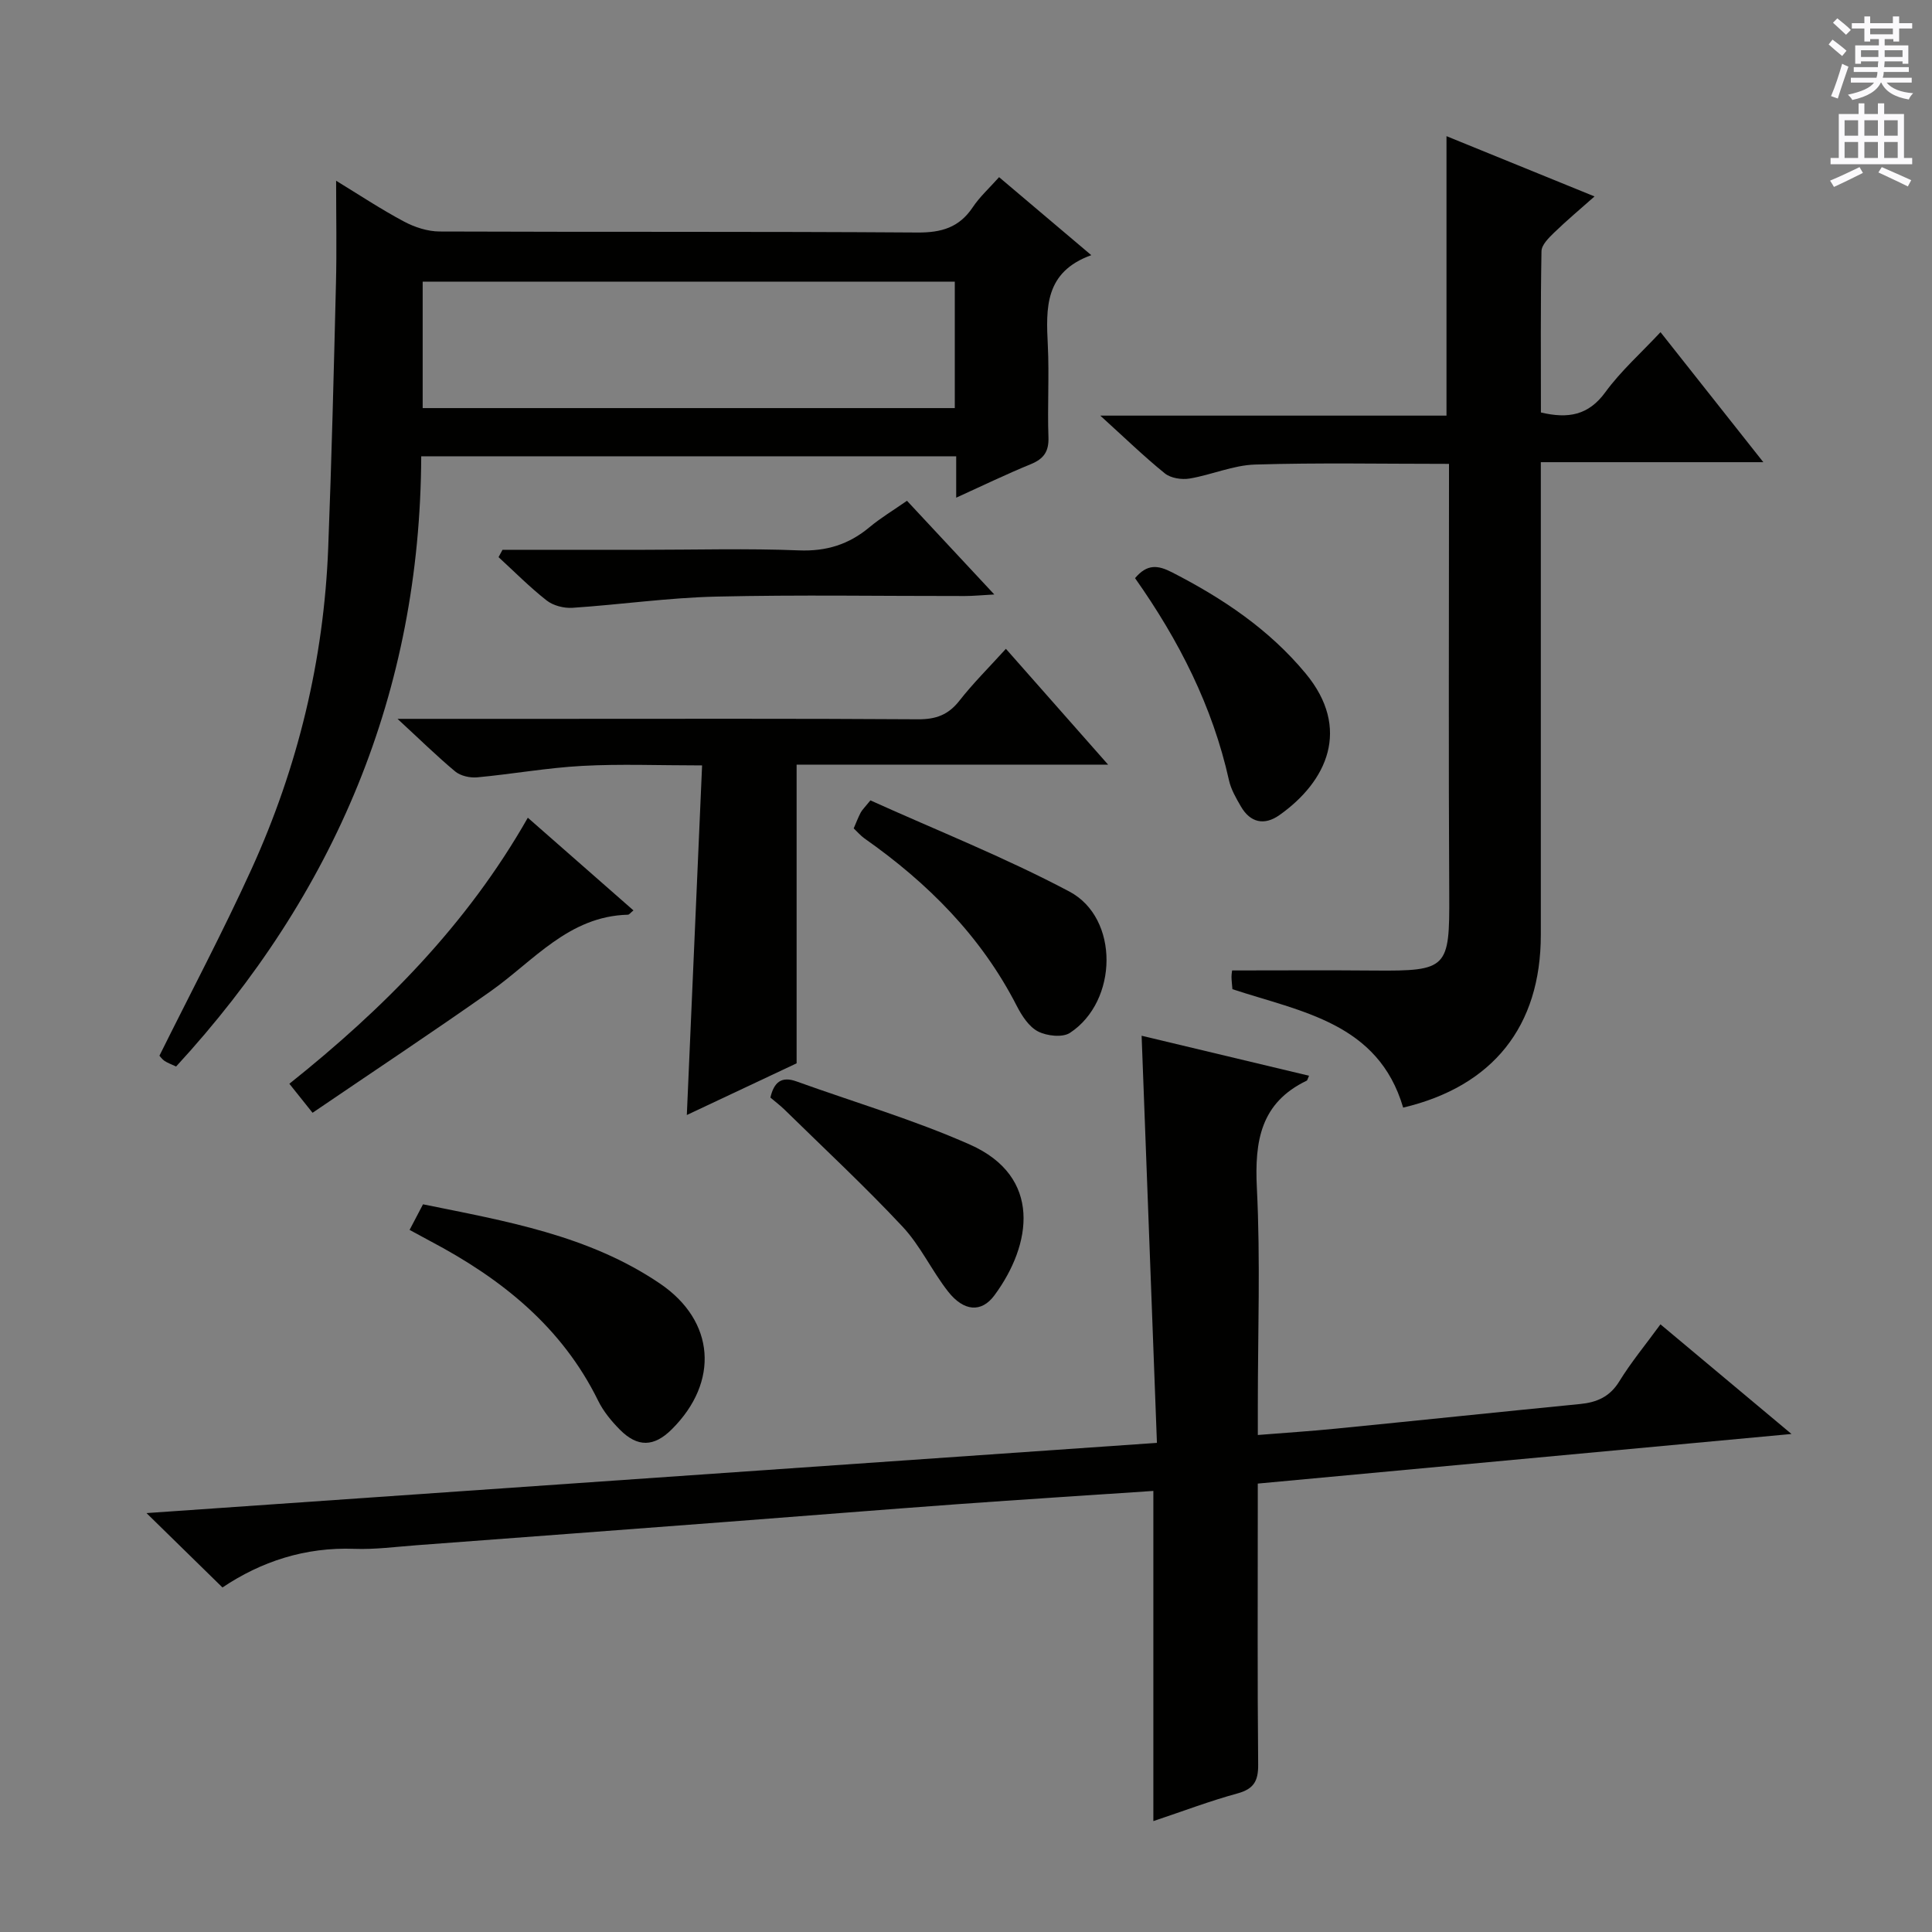
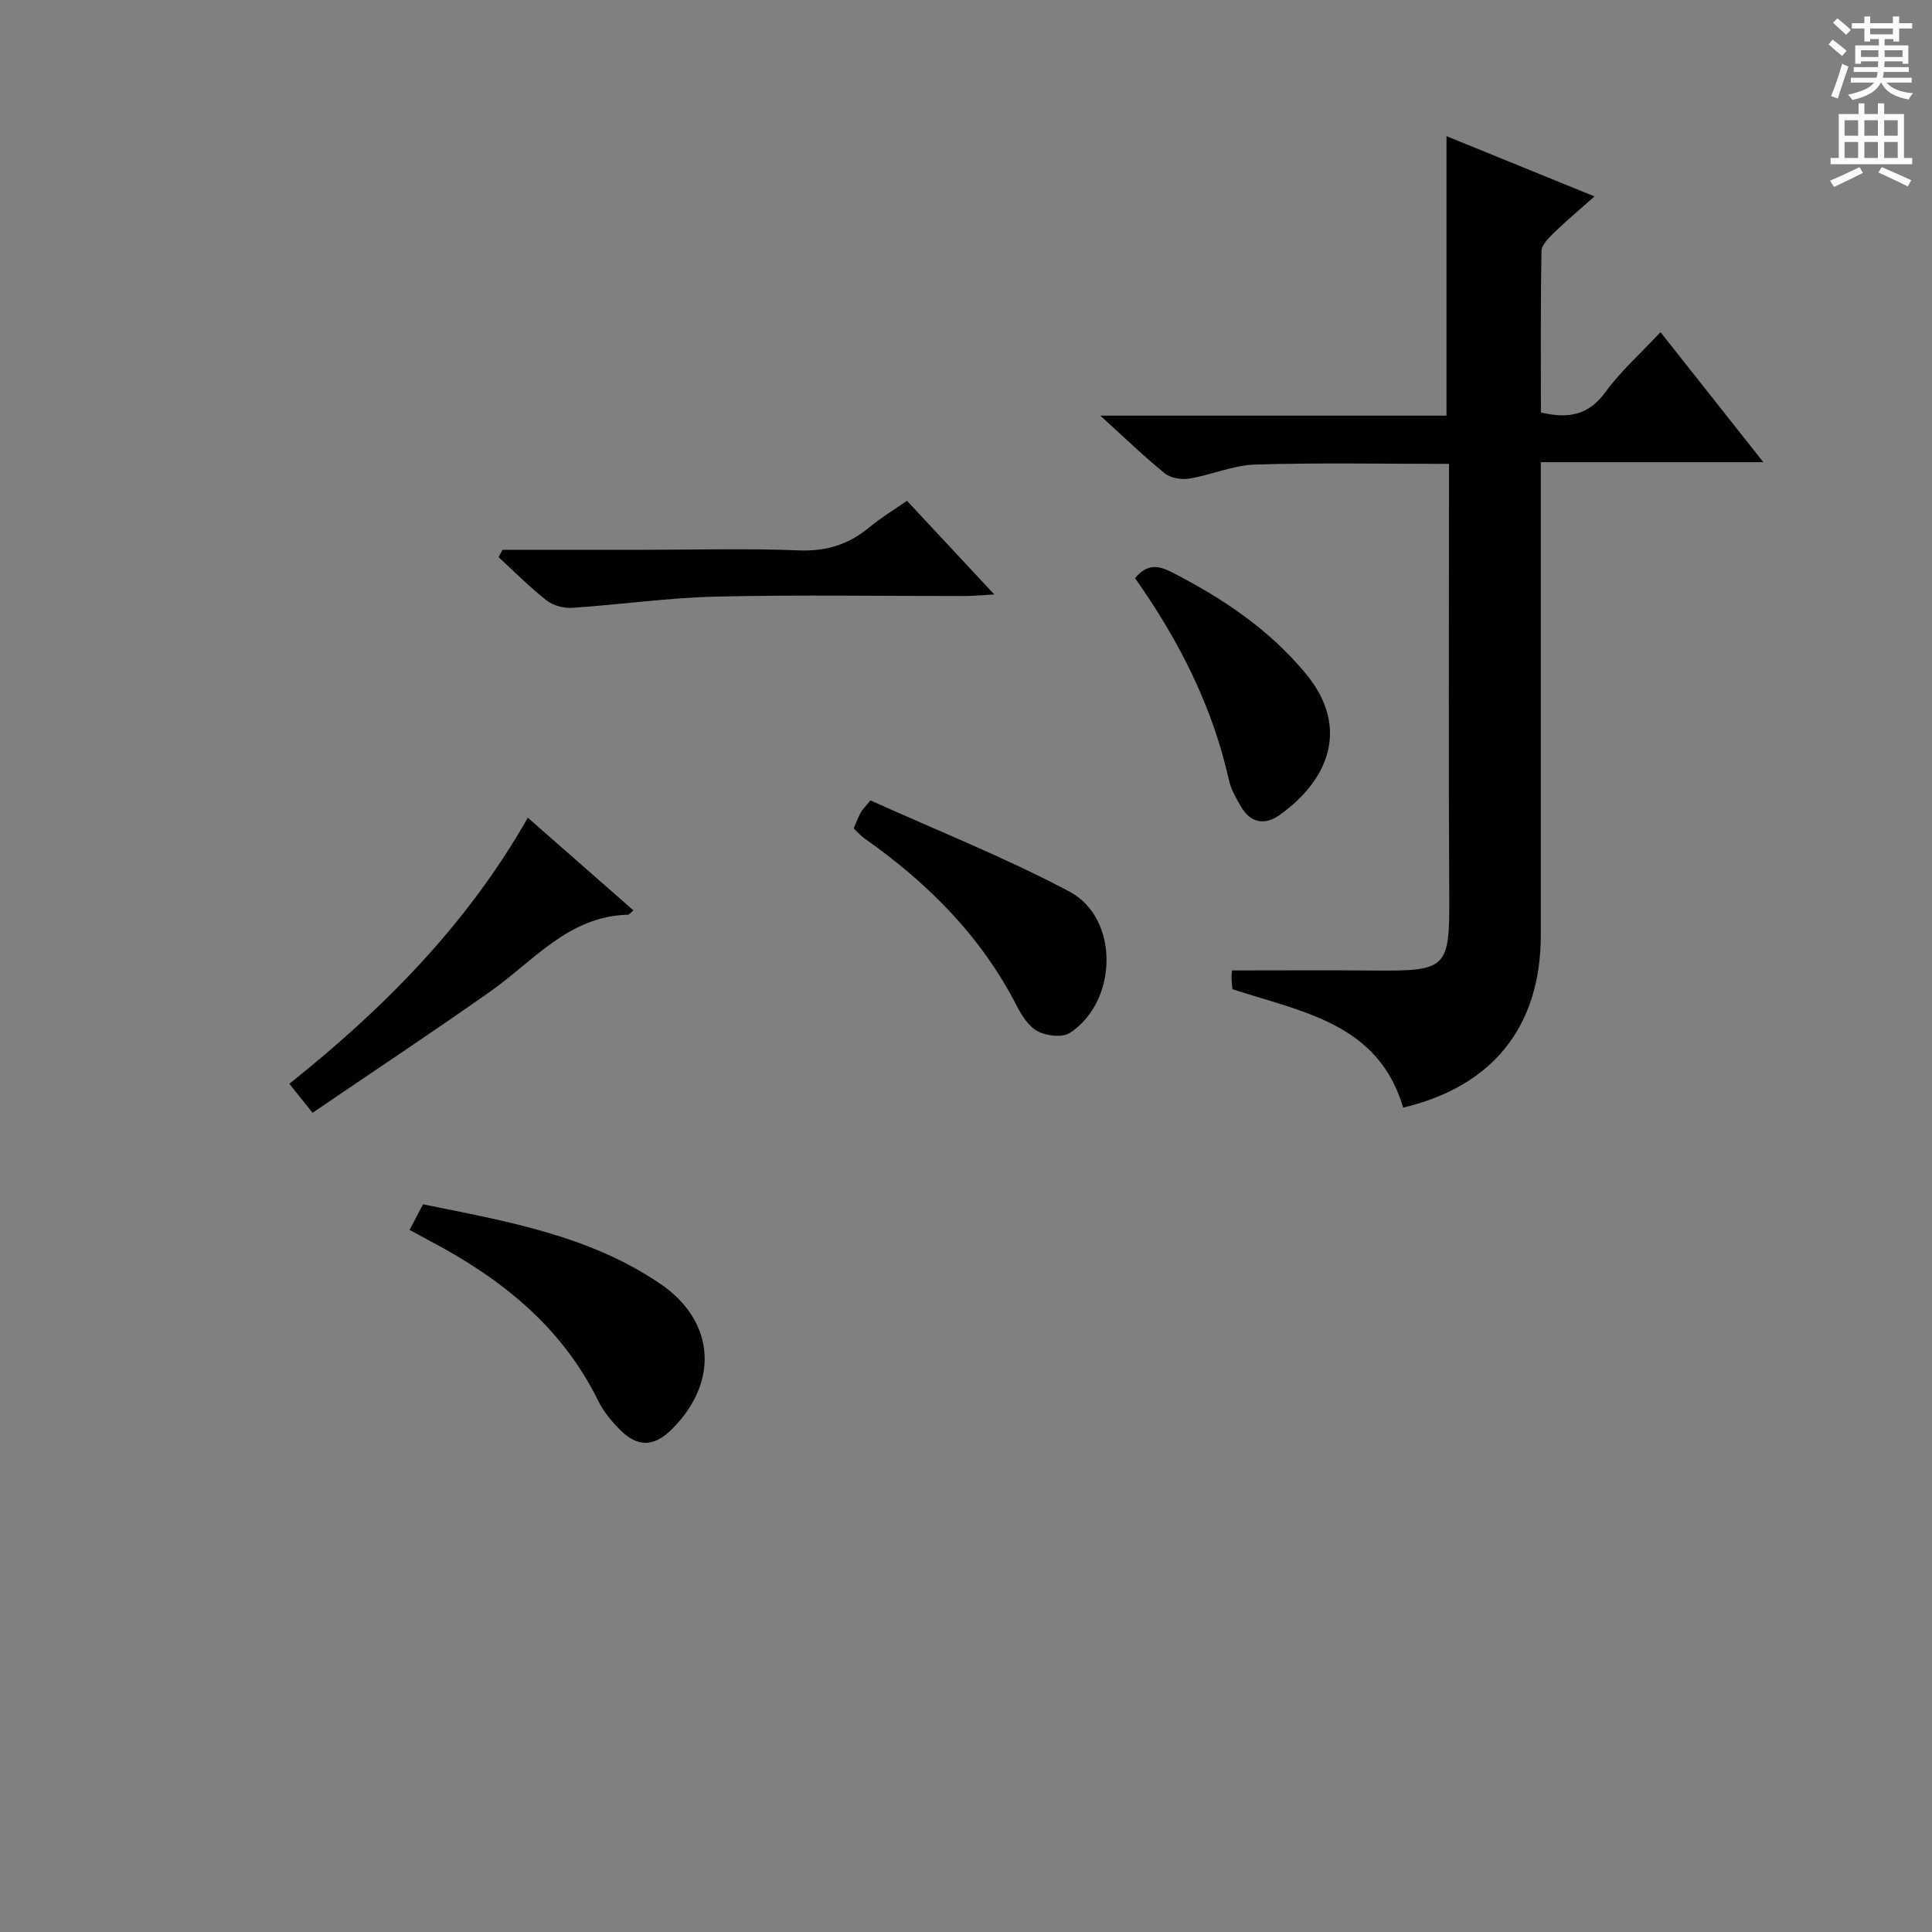
<svg xmlns="http://www.w3.org/2000/svg" enable-background="new 0 0 400 400" viewBox="0 0 400 400">
  <rect x="0" y="0" width="400" height="400" fill="#808080" stroke="none" />
  <g fill="#010100">
-     <path d="m46.06 328.67c-5.59-5.47-10.53-10.31-15.73-15.4 69.35-4.82 138.58-9.63 209.2-14.54-1.05-27.92-2.1-55.72-3.17-84.29 11.6 2.77 23.07 5.51 34.66 8.28-.32.72-.35.96-.46 1.01-9.56 4.58-10.82 12.5-10.34 22.2.75 14.96.2 29.99.2 44.98v6.19c5.69-.46 10.91-.79 16.11-1.31 16.87-1.67 33.73-3.44 50.59-5.1 3.47-.34 6.16-1.48 8.13-4.68 2.43-3.95 5.41-7.55 8.53-11.82 8.81 7.38 17.42 14.58 27.13 22.7-37.46 3.48-73.71 6.85-110.5 10.27v5.69c0 17.5-.09 35 .08 52.49.03 3.38-.89 5.04-4.28 5.97-5.72 1.56-11.28 3.68-17.42 5.73 0-23 0-45.45 0-68.36-13.82.93-27.22 1.78-40.61 2.75-15.75 1.15-31.48 2.42-47.23 3.62-21.55 1.64-43.1 3.26-64.65 4.87-4.31.32-8.65.91-12.95.75-10.19-.38-19.3 2.63-27.29 8z" />
-     <path d="m206.85 36.68c6.2 5.25 12.26 10.37 19.09 16.15-9.69 3.49-9.38 10.96-9 18.67.31 6.32-.1 12.67.13 18.99.11 2.98-.95 4.5-3.65 5.61-5.04 2.06-9.95 4.44-15.45 6.94 0-3.13 0-5.72 0-8.57-36.98 0-73.57 0-110.76 0-.2 48.78-17.85 90.59-50.75 126.34-.95-.45-1.73-.72-2.4-1.16-.52-.35-.89-.92-1.05-1.08 6.48-13.06 13.17-25.69 19.08-38.67 9.58-21.07 14.96-43.28 15.86-66.44.71-18.28 1.16-36.56 1.61-54.85.17-6.9.03-13.8.03-21.19 4.7 2.87 9.24 5.88 14.02 8.43 2.22 1.19 4.92 2.07 7.41 2.08 32.99.13 65.98-.02 98.97.21 4.94.03 8.59-1.04 11.38-5.19 1.46-2.2 3.46-4 5.48-6.27zm-119.34 21.63v26.18h110.17c0-8.91 0-17.48 0-26.18-36.89 0-73.46 0-110.17 0z" />
    <path d="m300 96.04c-13.92 0-27.05-.26-40.15.14-4.55.14-9.01 2.14-13.57 2.9-1.63.27-3.88-.08-5.1-1.06-4.33-3.5-8.35-7.41-13.38-11.97h71.68c0-19.46 0-38.51 0-57.86 9.82 4 19.78 8.06 30.65 12.48-3.07 2.72-5.79 5-8.33 7.46-1.12 1.09-2.63 2.55-2.65 3.87-.21 11.12-.12 22.25-.12 33.4 5.62 1.32 9.83.62 13.34-4.2 3.21-4.4 7.38-8.1 11.42-12.43 6.97 8.81 13.87 17.54 21.29 26.92-15.51 0-30.47 0-46.07 0v5.9 91.97c0 18.9-9.89 31.35-28.5 35.76-5.15-17.55-21.06-19.81-35.35-24.52-.07-.9-.18-1.71-.19-2.53 0-.64.13-1.28.13-1.35 9.98 0 19.74-.07 29.5.02 15.09.13 15.53-.49 15.45-15.59-.16-28.32-.05-56.65-.05-84.97 0-1.28 0-2.57 0-4.34z" />
-     <path d="m82.3 148.83h30.8c25.67 0 51.33-.08 77 .09 3.68.02 6.24-.92 8.53-3.84 2.85-3.64 6.17-6.93 9.63-10.75 6.95 7.87 13.6 15.4 21.16 23.98-22.39 0-43.55 0-64.49 0v61.84c-6.77 3.19-14.51 6.83-22.73 10.7 1.06-24.2 2.09-47.82 3.16-72.38-8.99 0-16.92-.33-24.81.1-7.27.39-14.48 1.7-21.74 2.37-1.5.14-3.45-.29-4.57-1.22-3.79-3.16-7.32-6.63-11.94-10.89z" />
    <path d="m84.8 254.64c1.01-1.92 1.77-3.38 2.78-5.3 17.05 3.47 34.26 6.37 49.06 16.41 11.43 7.75 12.31 20.37 2.44 30.18-3.67 3.65-7.07 3.77-10.75.06-1.73-1.75-3.39-3.76-4.47-5.95-7.53-15.35-20.08-25.33-34.79-33.09-1.3-.7-2.6-1.42-4.27-2.31z" />
    <path d="m109.28 169.3c7.64 6.7 14.72 12.92 21.87 19.19-.62.5-.88.88-1.14.89-12.29.31-19.53 9.58-28.49 15.89-12.06 8.5-24.37 16.65-36.81 25.12-2-2.51-3.32-4.15-4.8-6.01 19.47-15.53 36.75-32.89 49.37-55.08z" />
-     <path d="m159.5 227.24c.74-3.17 2.28-4.47 5.39-3.35 11.99 4.32 24.29 7.93 35.91 13.08 15.02 6.66 12.84 20.72 5.08 31.22-2.69 3.64-6.35 3.33-9.58-.78-3.38-4.3-5.73-9.49-9.43-13.44-7.82-8.36-16.22-16.17-24.4-24.19-.93-.91-1.98-1.7-2.97-2.54z" />
    <path d="m104.04 113.83h29.37c10.66 0 21.34-.31 31.98.12 5.7.23 10.35-1.22 14.63-4.8 2.29-1.91 4.88-3.46 7.76-5.47 5.76 6.18 11.49 12.33 18.08 19.4-2.73.15-4.42.32-6.11.32-17.16.02-34.32-.28-51.47.12-9.93.23-19.82 1.66-29.75 2.32-1.77.12-3.98-.45-5.34-1.51-3.51-2.75-6.67-5.95-9.97-8.98.27-.51.54-1.02.82-1.52z" />
    <path d="m176.75 171.51c.51-1.17.91-2.25 1.44-3.26.3-.57.8-1.03 2.02-2.54 13.64 6.17 27.81 11.78 41.2 18.88 10.37 5.5 10.08 22.71.12 29.25-1.55 1.02-4.79.65-6.62-.29-1.88-.97-3.35-3.25-4.39-5.27-7.39-14.44-18.44-25.49-31.55-34.7-.8-.57-1.44-1.34-2.22-2.07z" />
    <path d="m235 119.7c2.51-2.99 4.74-2.71 7.69-1.19 10.46 5.37 20.04 11.77 27.62 20.91 9.49 11.43 4.44 22.37-5.42 29.34-3.1 2.19-6.02 1.6-7.98-1.8-.99-1.71-2.04-3.51-2.46-5.4-3.41-15.34-10.38-29.01-19.45-41.86z" />
  </g>
  <path d="m378.6 9.2.8-1c.9.7 1.9 1.4 2.9 2.3l-.9 1.1c-1.1-.9-2-1.7-2.8-2.4zm.5 10.7c.9-2.1 1.6-4.3 2.3-6.7.4.2.8.4 1.3.6-.7 2.1-1.5 4.3-2.2 6.6zm.4-15.2.9-.9c1 .8 2 1.6 2.8 2.4l-1 1c-1-.9-1.9-1.8-2.7-2.5zm12.5-1.3h1.2v1.4h2.7v1.1h-2.7v2.7h-1.2v-.5h-1.8v1.3h4.9v3.8h-1.2v-.5h-3.7c0 .4-.1.9-.1 1.2h5.1v1h-5.2c0 .5-.1.9-.2 1.2h6v1h-5.2c1.1 1.3 2.9 2 5.5 2.2-.4.4-.7.8-.9 1.3-2.9-.5-4.8-1.6-5.7-3.5h-.1c-.8 1.7-2.7 2.9-5.9 3.6-.2-.4-.6-.8-.9-1.1 2.8-.6 4.6-1.4 5.4-2.5h-4.8v-1h5.3c.1-.3.2-.7.2-1.2h-4.9v-1h5c0-.4 0-.8.1-1.2h-3.6v.5h-1.2v-3.8h4.9v-1.3h-1.8v.5h-1.2v-2.7h-2.6v-1.1h2.6v-1.4h1.2v1.4h4.7v-1.4zm-6.7 8.4h3.6c0-.4 0-.9 0-1.4h-3.6zm1.9-4.7h4.7v-1.2h-4.7zm6.7 3.3h-3.7v1.4h3.7z" fill="#fbfafc" />
  <path d="m384.7 21.4h1.3v2.2h2.8v-2.2h1.3v2.2h4.1v9.1h1.7v1.3h-16.9v-1.3h1.7v-9.1h4.1v-2.2zm.3 13.2.7 1.2c-1.8.9-3.8 1.9-6 2.9-.2-.4-.5-.8-.8-1.3 2.4-1 4.4-2 6.1-2.8zm-3.1-6.5h2.8v-3.2h-2.8zm0 4.6h2.8v-3.3h-2.8zm4.1-4.6h2.8v-3.2h-2.8zm0 4.6h2.8v-3.3h-2.8zm3.6 1.9c2.1.9 4.1 1.8 6.1 2.7l-.7 1.3c-2.2-1.1-4.2-2-6.1-2.9zm3.3-9.7h-2.8v3.2h2.8zm-2.8 7.8h2.8v-3.3h-2.8z" fill="#fbfafc" />
</svg>